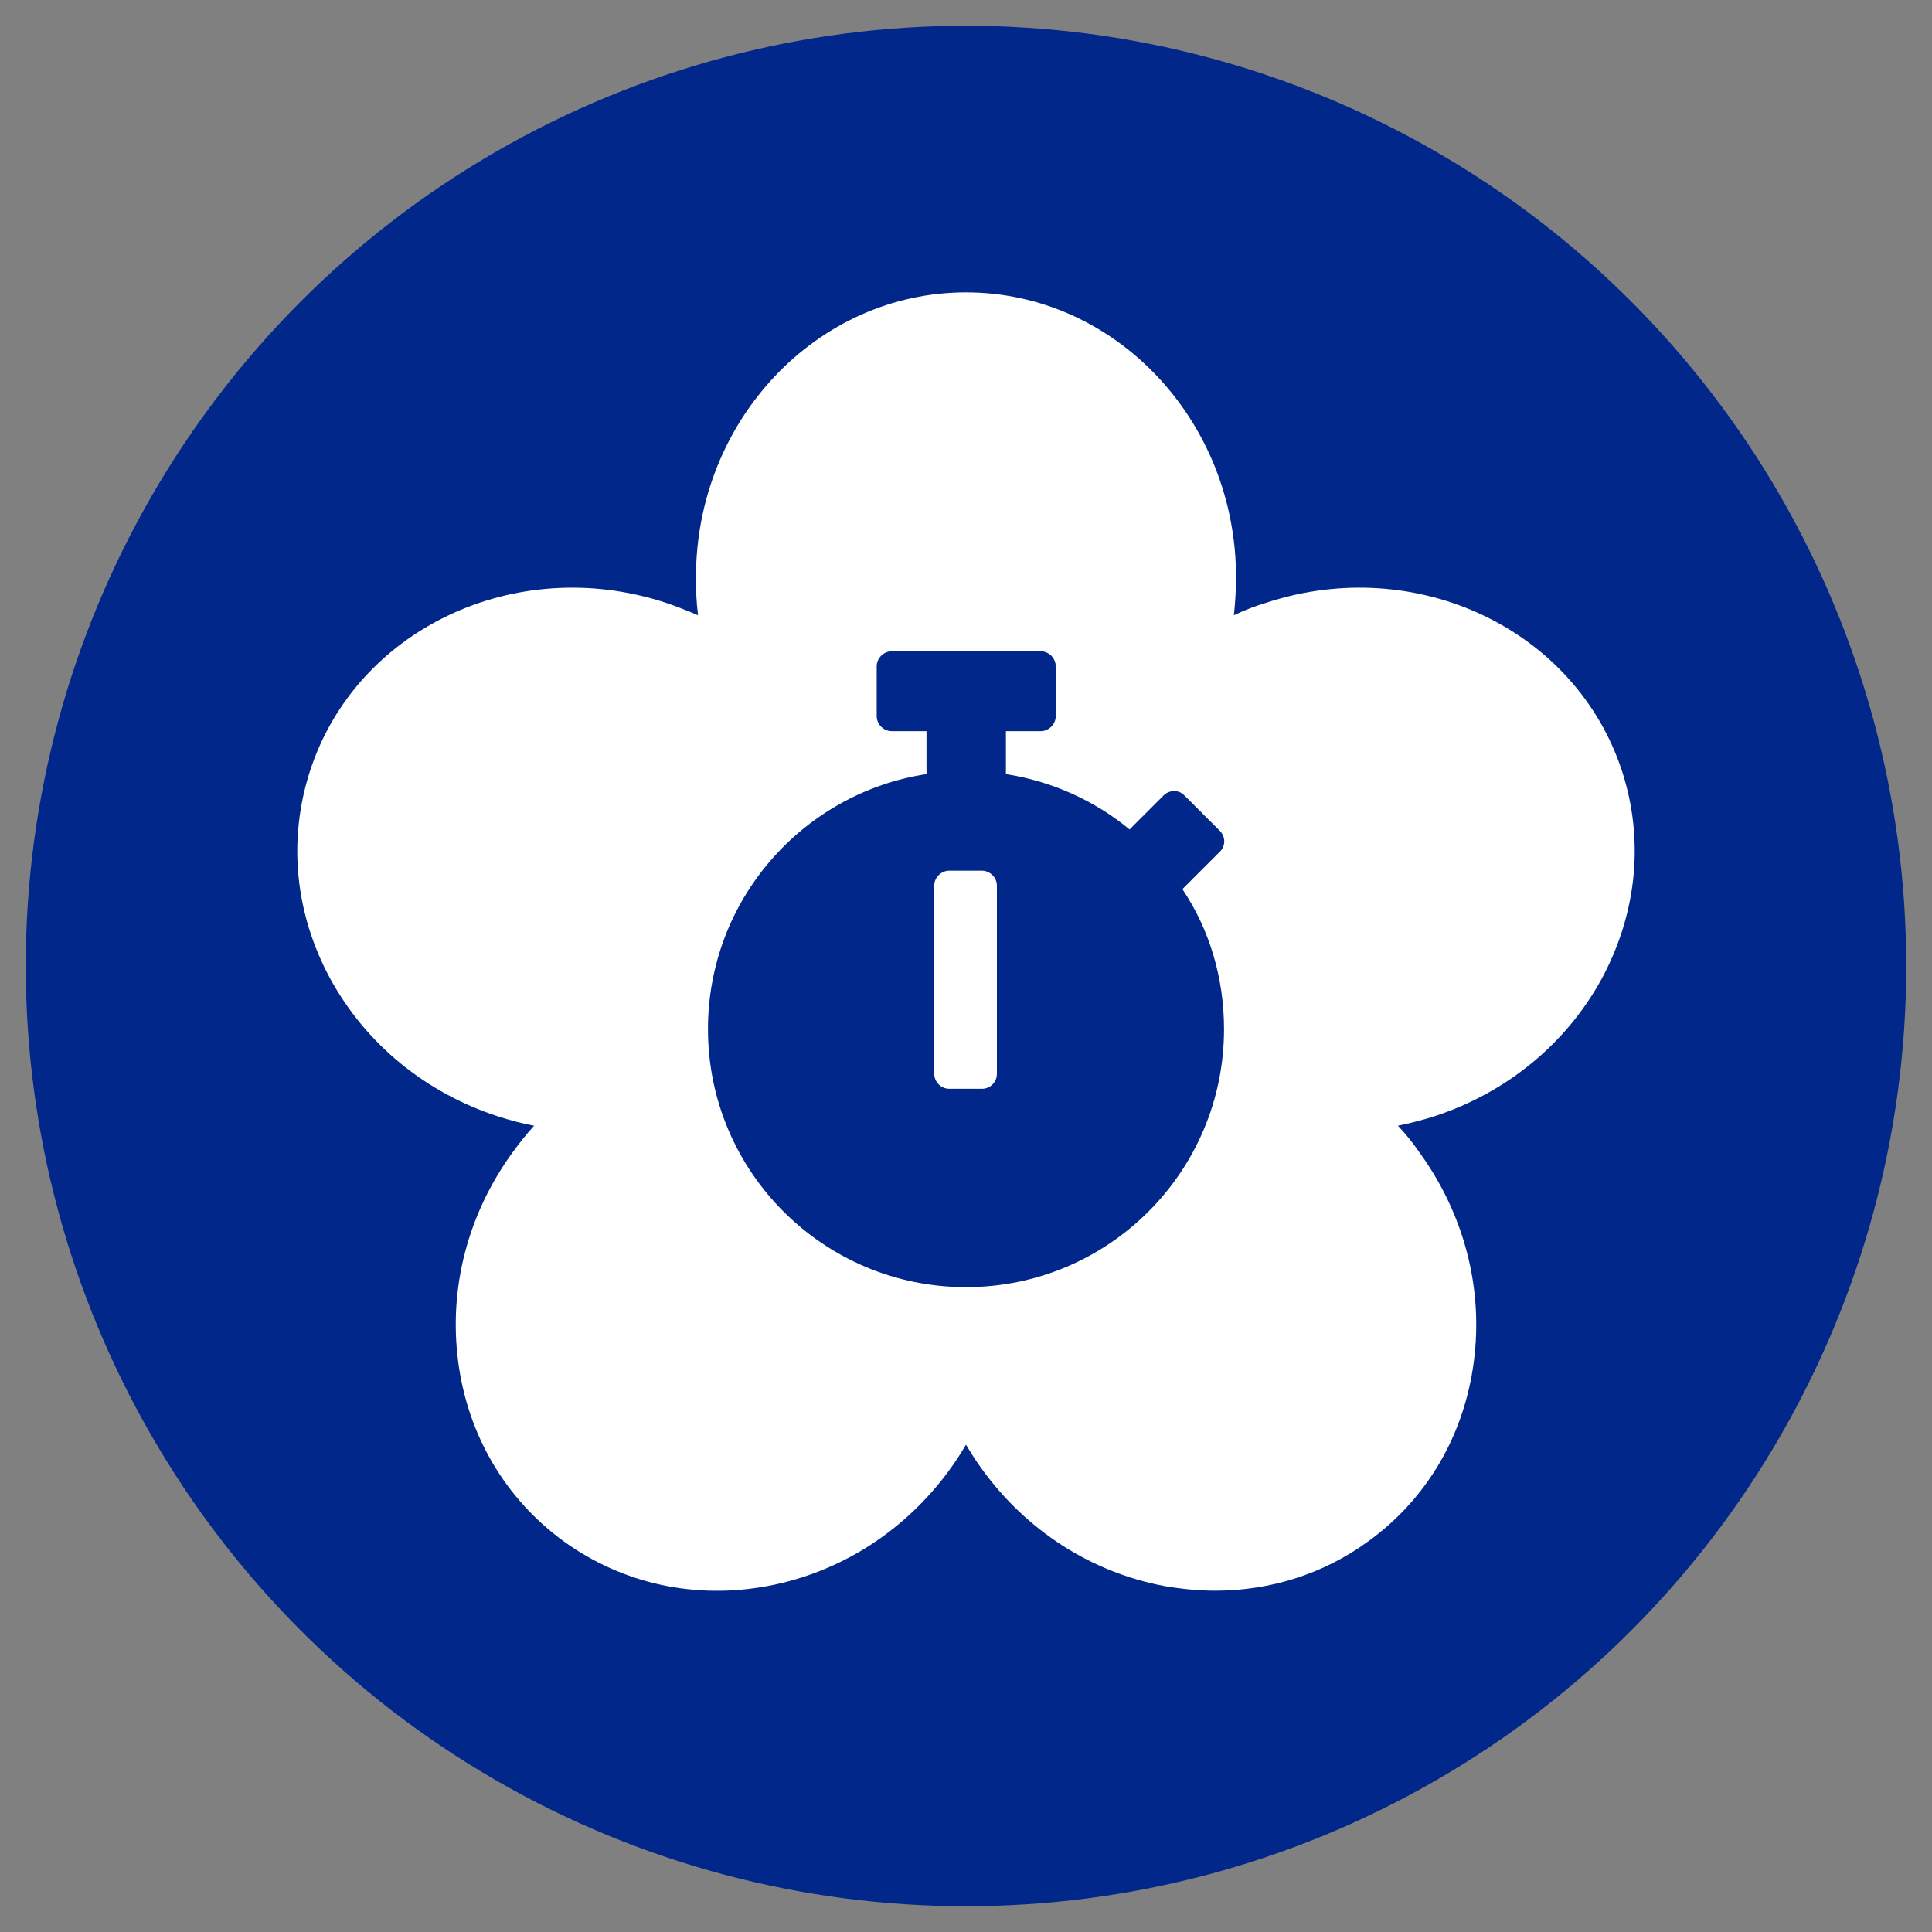
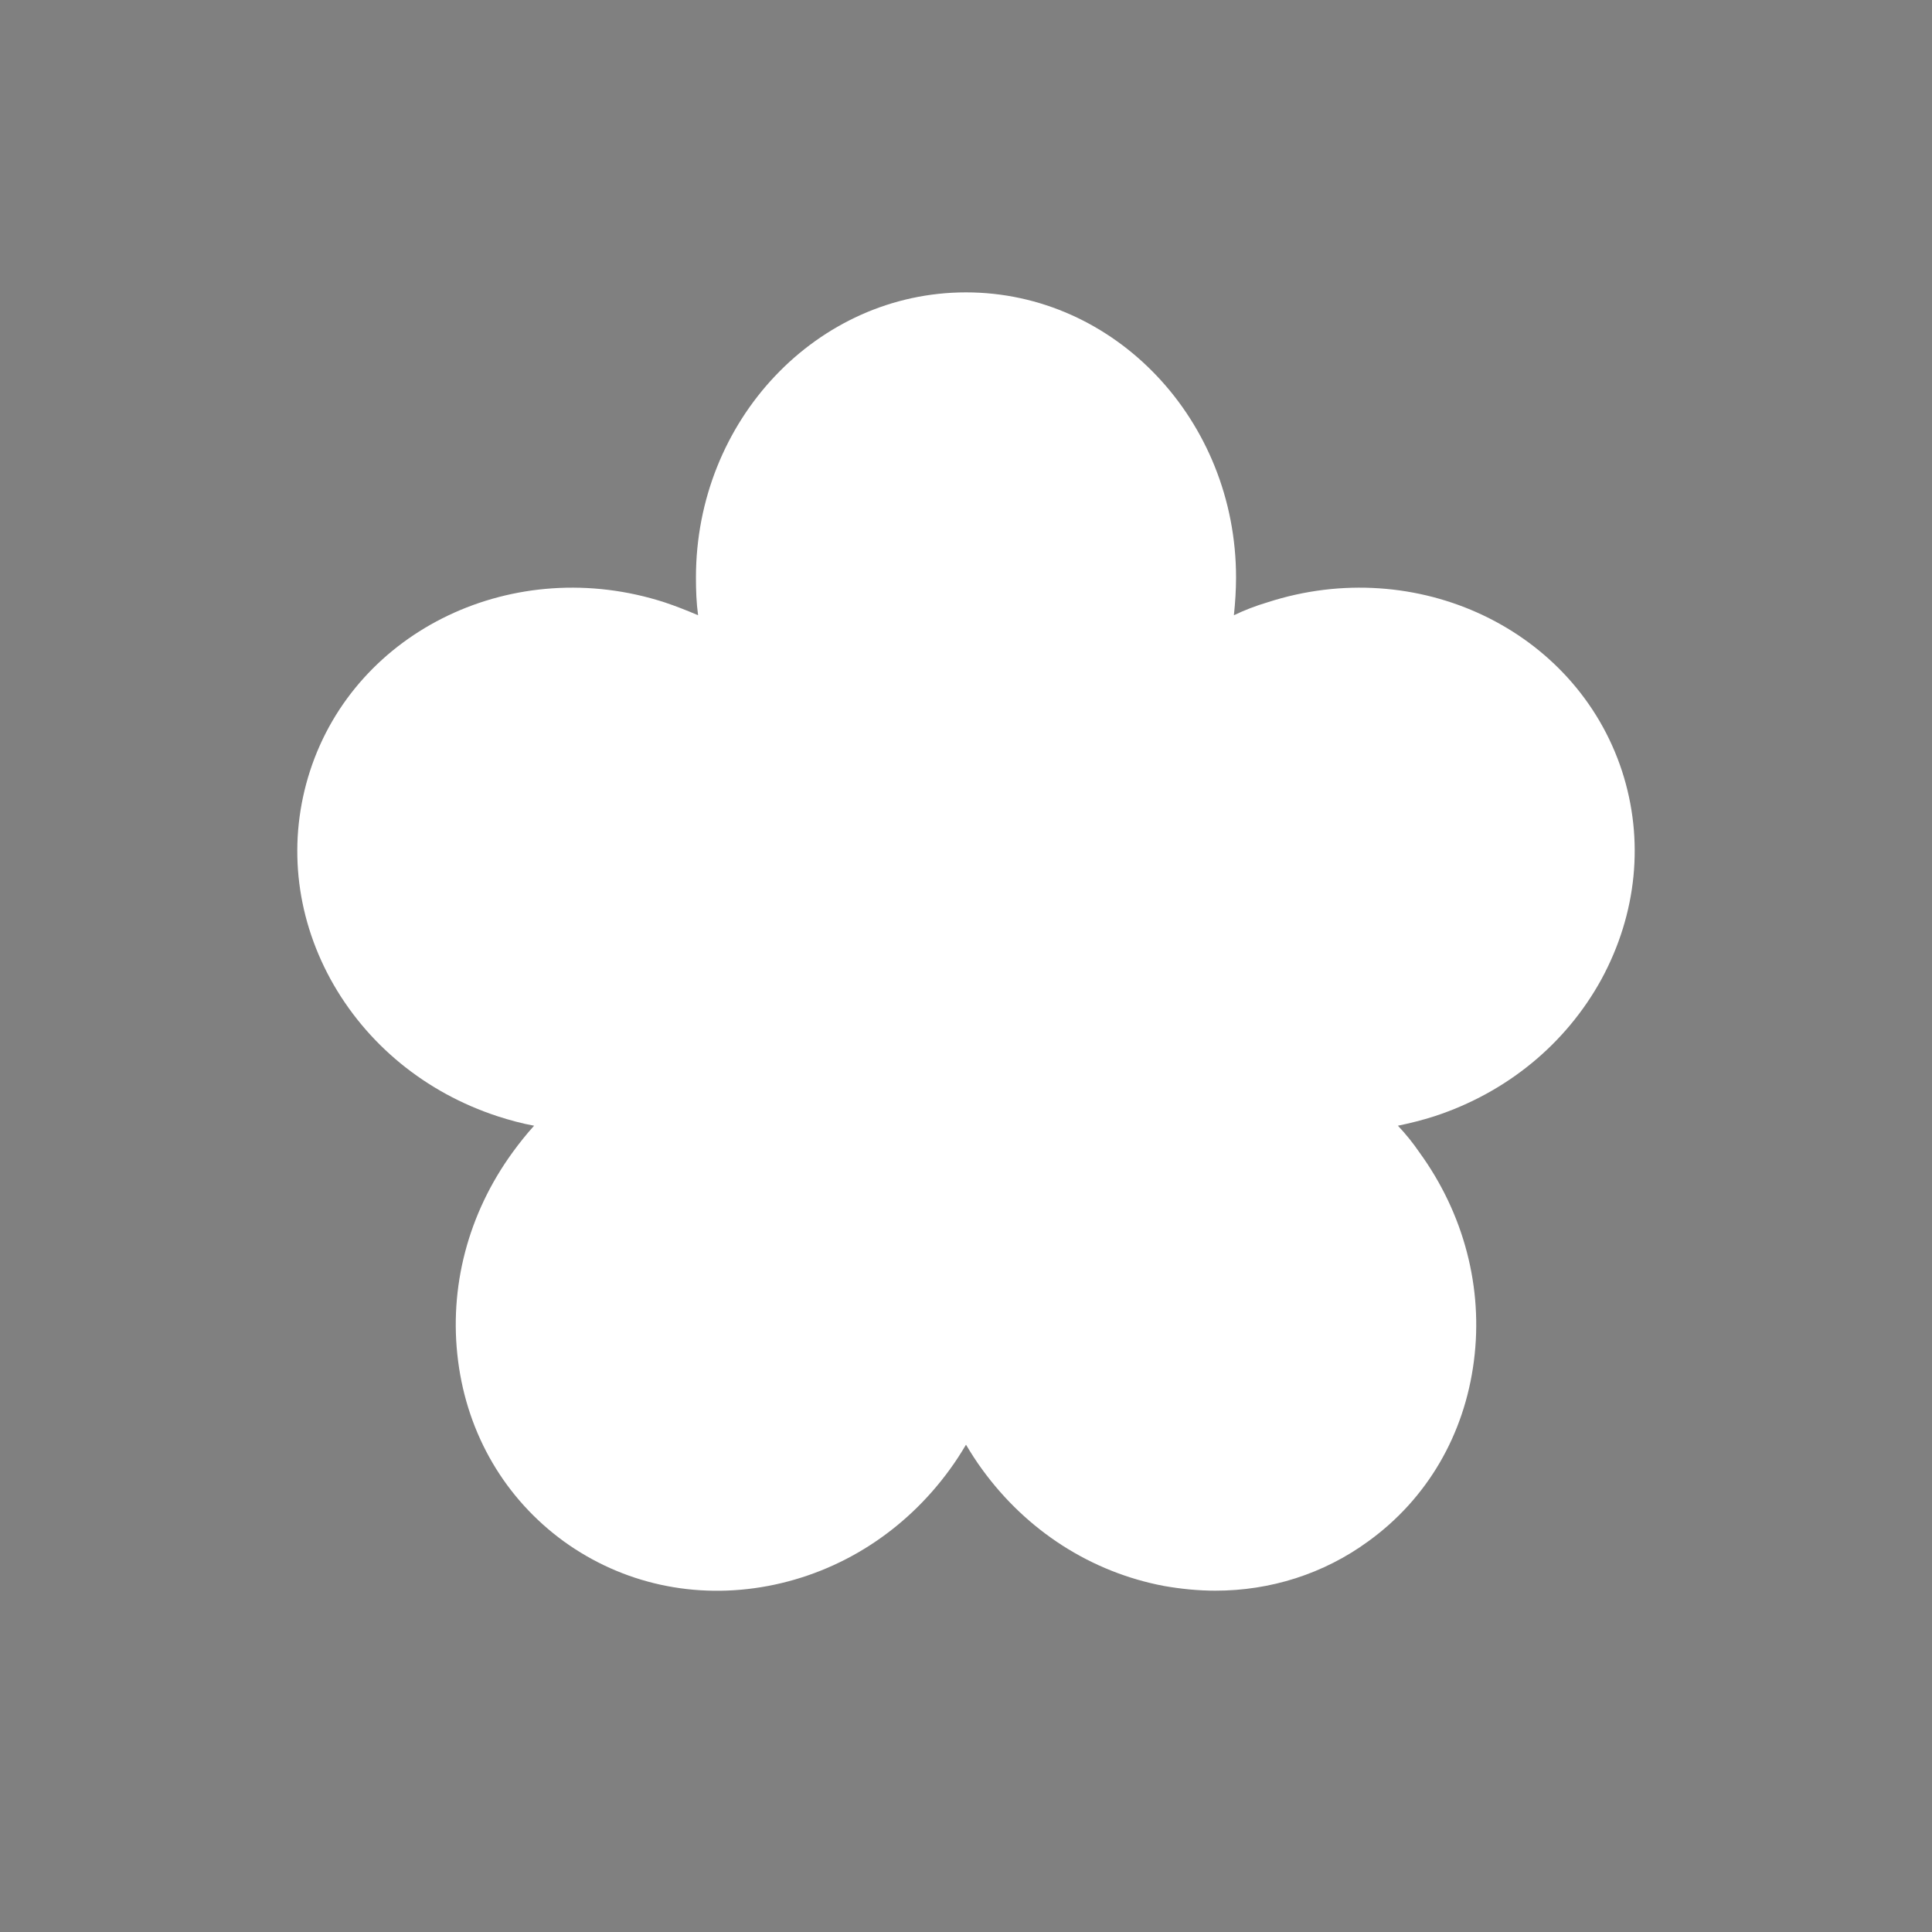
<svg xmlns="http://www.w3.org/2000/svg" version="1.1" id="Layer_1" x="0px" y="0px" width="450px" height="450px" viewBox="0 0 450 450" style="enable-background:new 0 0 450 450;" xml:space="preserve">
  <rect x="0" y="0" width="450" height="450" fill="#808080" stroke="none" />
  <style type="text/css">
	.st0{fill:#002789;}
	.st1{fill:#FFFFFF;}
</style>
  <g id="Low_Latency__x2F__High_Speed_00000119800232176928819380000017441622273211394449_">
-     <circle class="st0" cx="225" cy="225" r="219" />
    <g>
      <path class="st1" d="M283.1,370.5c-4,0-8-0.4-12-1.1c-16.9-3.2-31.9-12.8-42.3-27.1c-1.4-1.9-2.6-3.8-3.8-5.8    c-1.2,2-2.4,3.9-3.8,5.8c-10.4,14.3-25.4,23.9-42.3,27.1c-17,3.2-33.9-0.5-47.6-10.4c-13.6-9.9-22.4-24.8-24.6-42    c-2.2-17.1,2.3-34.3,12.7-48.6c1.6-2.2,3.2-4.2,5-6.2c-2.8-0.5-5.7-1.3-8.5-2.2c-16.8-5.5-30.6-16.8-38.9-31.9    c-8.3-15.2-10-32.4-4.8-48.5c10.7-33,47.7-50.6,82.6-39.3c2.7,0.9,5.2,1.9,7.8,3c-0.4-2.9-0.5-5.8-0.5-8.8    c0-36.6,28.2-66.4,62.9-66.4c34.7,0,62.9,29.8,62.9,66.4c0,2.9-0.2,5.9-0.5,8.8c2.5-1.2,5.1-2.2,7.8-3    c34.8-11.3,71.8,6.3,82.6,39.3c5.2,16,3.5,33.2-4.8,48.5c-8.3,15.1-22.1,26.4-38.9,31.9c-2.8,0.9-5.6,1.6-8.5,2.2    c1.8,1.9,3.5,4,5,6.2c10.4,14.3,14.9,31.6,12.7,48.6c-2.2,17.2-10.9,32.1-24.6,42C308.3,366.6,295.9,370.5,283.1,370.5z" />
    </g>
-     <path class="st0" d="M285.1,239.7c0,33.2-26.9,60.1-60.1,60.1s-60.1-26.9-60.1-60.1c0-30.1,22.1-55,50.9-59.4v-10h-8.1   c-1.9,0-3.5-1.6-3.5-3.5v-11.6c0-1.9,1.6-3.5,3.5-3.5h34.7c1.9,0,3.5,1.6,3.5,3.5v11.6c0,1.9-1.6,3.5-3.5,3.5h-8.1v10   c10.8,1.7,20.7,6.2,28.8,12.9l7.9-7.9c1.4-1.4,3.6-1.4,4.9,0l8.2,8.2c1.4,1.4,1.4,3.6,0,4.9l-8.5,8.5l-0.2,0.2   C281.6,216.3,285.1,227.6,285.1,239.7z" />
    <path class="st1" d="M232.2,250.1v-43.8c0-1.9-1.6-3.5-3.5-3.5h-7.6c-1.9,0-3.5,1.6-3.5,3.5v43.8c0,1.9,1.6,3.5,3.5,3.5h7.6   C230.7,253.6,232.2,252,232.2,250.1z" />
  </g>
  <g>
</g>
  <g>
</g>
  <g>
</g>
  <g>
</g>
  <g>
</g>
  <g>
</g>
  <g>
</g>
  <g>
</g>
  <g>
</g>
  <g>
</g>
  <g>
</g>
  <g>
</g>
  <g>
</g>
  <g>
</g>
  <g>
</g>
</svg>